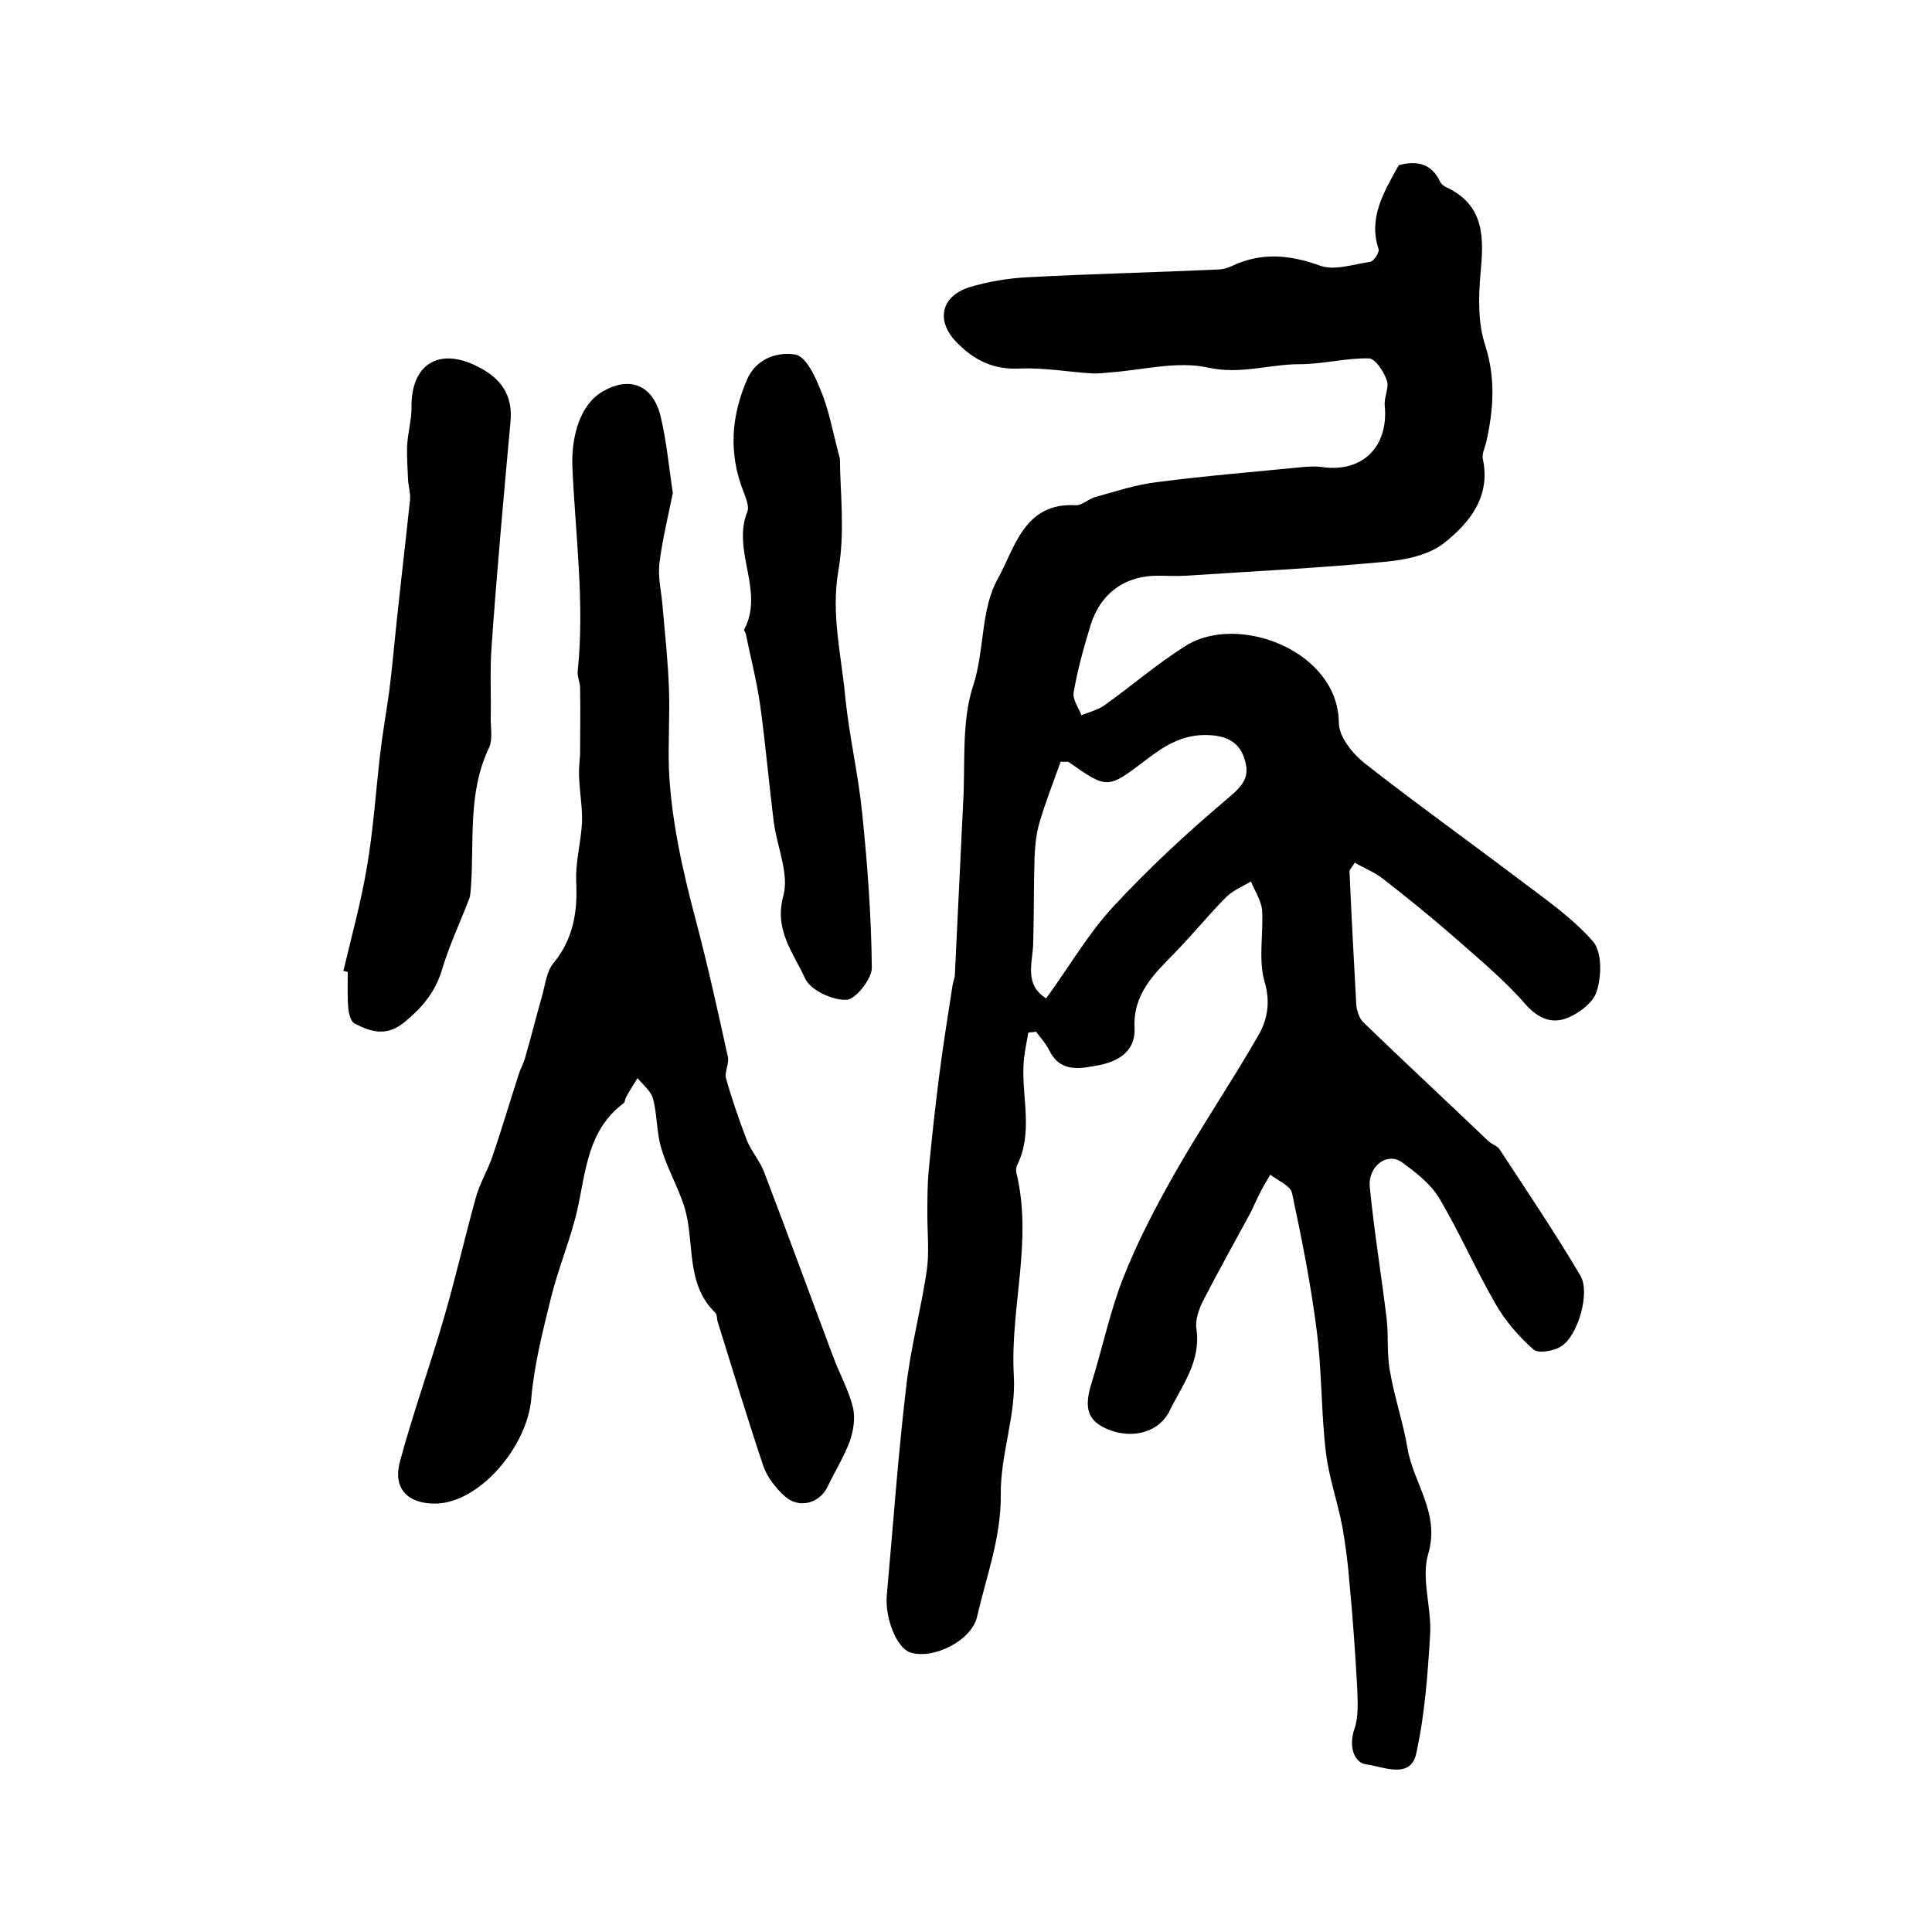
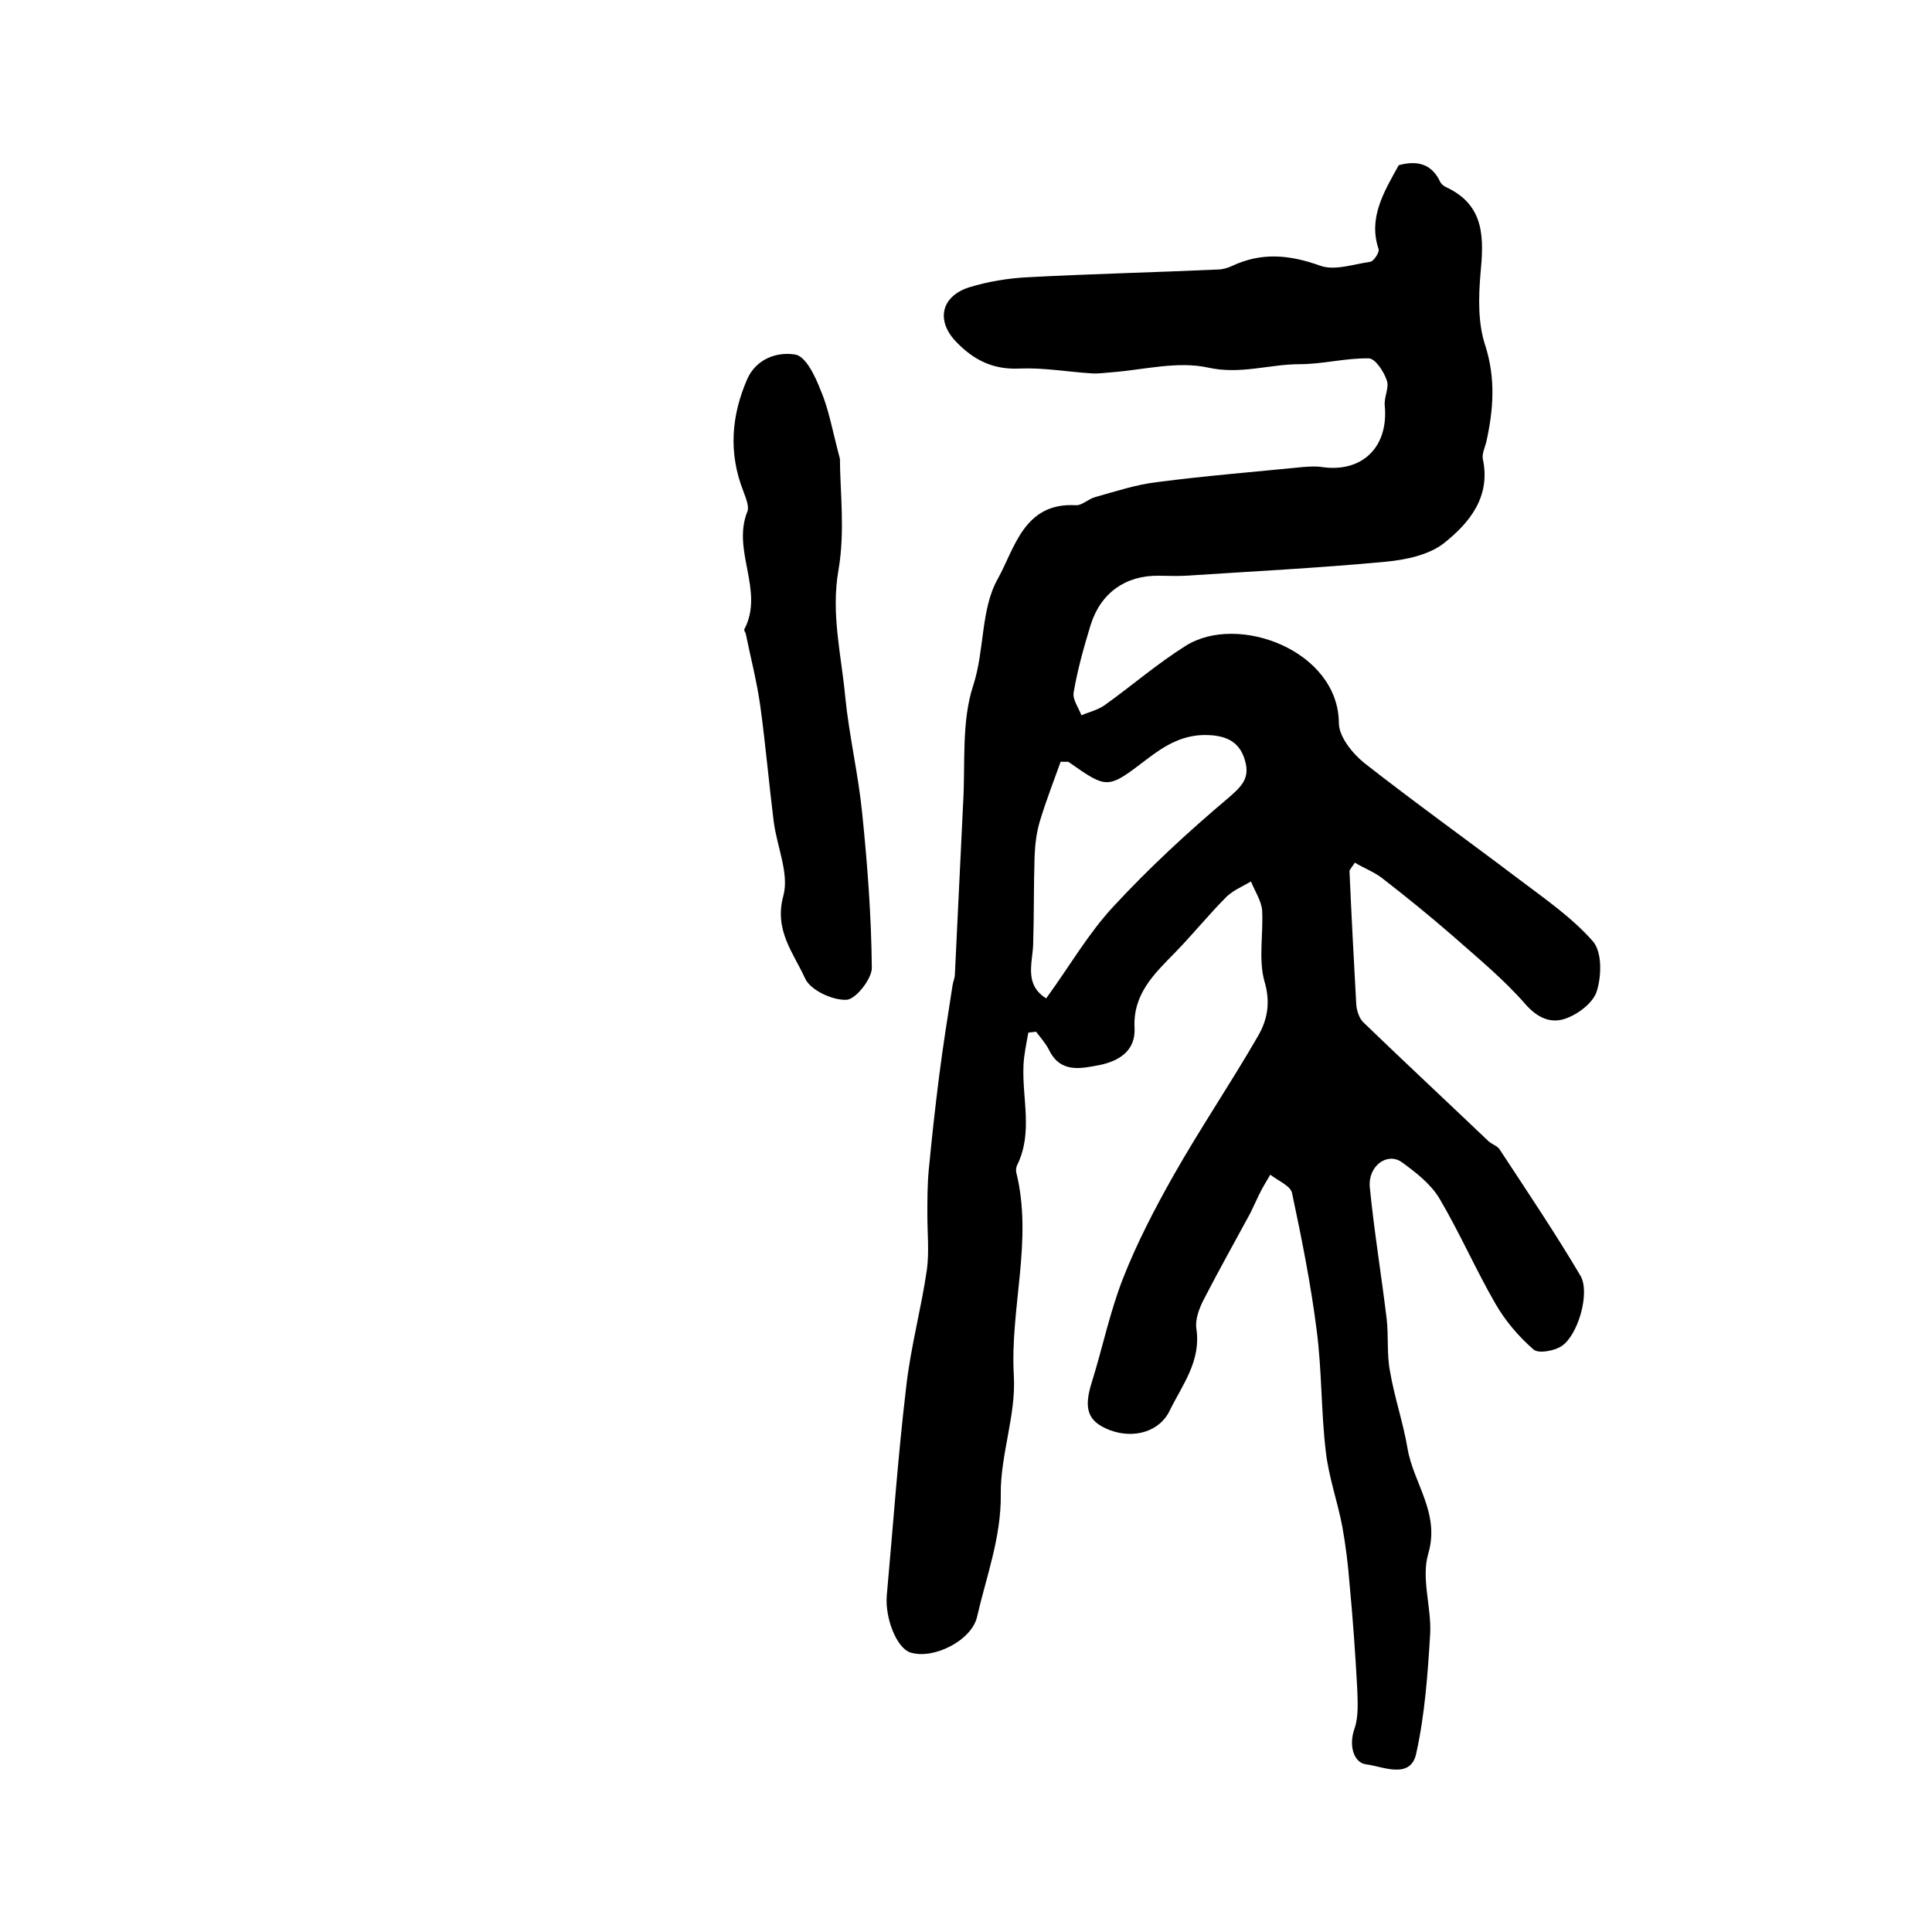
<svg xmlns="http://www.w3.org/2000/svg" version="1.1" id="图层_1" x="0px" y="0px" viewBox="0 0 400 400" style="enable-background:new 0 0 400 400;" xml:space="preserve">
  <style type="text/css">
	.st0{fill:#FFFFFF;}
</style>
  <g>
    <path d="M289.6,34.2c3.7-1,6.8-0.4,8.6,3.5c0.2,0.4,0.7,0.8,1.1,1c8.3,3.8,7.9,10.8,7.2,18.2c-0.4,4.8-0.5,10.1,1,14.6   c2.2,6.9,1.7,13.4,0.2,20.1c-0.3,1.1-0.9,2.4-0.7,3.4c1.7,7.9-2.8,13.3-8.1,17.5c-3.1,2.4-7.8,3.4-12,3.8   c-13.8,1.3-27.7,2-41.5,2.9c-1.8,0.1-3.7,0-5.5,0c-6.8-0.1-12,3.5-14.1,10.2c-1.4,4.6-2.7,9.2-3.5,13.9c-0.3,1.5,1,3.2,1.6,4.8   c1.6-0.7,3.4-1.1,4.8-2.1c5.6-4,10.9-8.6,16.8-12.3c10.8-6.8,31.6,1,31.7,16c0,2.8,2.8,6.3,5.3,8.3c10.6,8.3,21.5,16.1,32.2,24.2   c5.3,4,10.8,7.8,15.1,12.7c1.9,2.2,1.8,7.1,0.8,10.3c-0.7,2.4-3.9,4.8-6.5,5.7c-2.9,1-5.6,0-8.2-2.9c-4.5-5.2-10-9.7-15.2-14.3   c-4.6-4-9.4-7.9-14.3-11.7c-1.7-1.4-3.9-2.2-5.9-3.4c-0.6,1-1.1,1.4-1.1,1.8c0.4,9.2,0.9,18.4,1.4,27.6c0.1,1.2,0.6,2.8,1.4,3.6   c8.6,8.3,17.3,16.4,25.9,24.6c0.7,0.7,1.9,1,2.4,1.8c5.7,8.7,11.5,17.3,16.7,26.1c2.1,3.5-0.5,12.4-3.9,14.6   c-1.5,1-4.8,1.6-5.8,0.7c-3.1-2.7-5.9-6-7.9-9.5c-4.1-7.1-7.4-14.7-11.6-21.8c-1.8-3-4.9-5.4-7.8-7.5c-3-2.1-7,0.8-6.6,5.2   c0.9,9.1,2.4,18.2,3.5,27.3c0.4,3.6,0,7.4,0.7,10.9c0.9,5.3,2.7,10.5,3.6,15.8c1.2,7.3,6.8,13.4,4.3,21.9   c-1.5,5.1,0.7,11.1,0.4,16.6c-0.5,8.3-1.1,16.7-2.9,24.8c-1.2,5.4-7,2.6-10.3,2.2c-2.6-0.3-3.7-3.8-2.5-7.3   c0.9-2.5,0.7-5.6,0.6-8.4c-0.4-7.3-0.9-14.5-1.6-21.8c-0.3-3.9-0.8-7.9-1.5-11.8c-1-5.2-2.8-10.2-3.4-15.4   c-1-8.4-0.8-16.8-1.9-25.2c-1.2-9.5-3.1-19-5.1-28.4c-0.3-1.5-3-2.6-4.5-3.8c-0.8,1.4-1.7,2.8-2.4,4.3c-0.6,1.2-1.1,2.4-1.7,3.6   c-3.2,5.9-6.5,11.8-9.6,17.8c-1,1.9-1.9,4.3-1.6,6.2c1,6.7-2.9,11.6-5.5,16.9c-2,4.3-7.3,6-12.4,4.1c-4.7-1.8-5.5-4.5-3.7-10.1   c2.2-7.1,3.7-14.4,6.4-21.3c2.9-7.4,6.6-14.5,10.5-21.4c5.5-9.7,11.8-19,17.4-28.7c2-3.4,2.7-7,1.4-11.4c-1.3-4.6-0.2-9.9-0.5-14.8   c-0.2-2-1.5-3.9-2.3-5.9c-1.7,1-3.6,1.8-5,3.1c-3.7,3.7-7,7.8-10.7,11.6c-4.3,4.4-8.8,8.6-8.4,15.7c0.2,4.8-3.4,6.8-7.2,7.6   c-3.8,0.7-8.1,1.8-10.5-3.1c-0.7-1.4-1.8-2.6-2.7-3.8c-0.5,0.1-1.1,0.1-1.6,0.2c-0.4,2.3-0.9,4.5-1,6.8c-0.3,6.9,2,13.9-1.3,20.6   c-0.2,0.4-0.3,1-0.2,1.5c3.5,14.1-1.3,28-0.5,42.1c0.5,8.1-2.8,16.4-2.7,24.6c0.1,8.9-3,17-4.9,25.3c-1.1,5-9.2,9-13.9,7.4   c-2.8-1-5.2-7.1-4.8-11.8c1.3-14.3,2.3-28.7,4-43c0.9-8.2,3.1-16.2,4.3-24.4c0.5-3.7,0.1-7.6,0.1-11.4c0-3.1,0-6.3,0.3-9.4   c0.6-6.3,1.3-12.7,2.1-19c0.8-6.3,1.8-12.6,2.8-19c0.1-0.8,0.5-1.6,0.5-2.4c0.6-11.8,1.1-23.5,1.7-35.3c0.5-8.2-0.4-16.9,2.1-24.5   c2.4-7.4,1.5-15.7,5.1-22.1c3.5-6.3,5.4-15.8,16.1-15.2c1.3,0.1,2.6-1.3,4.1-1.7c4.3-1.2,8.5-2.6,12.9-3.1c10-1.3,20-2.1,30-3.1   c1.3-0.1,2.7-0.2,4,0c8.4,1.2,13.8-4.2,13-12.7c-0.2-1.8,1-3.8,0.4-5.3c-0.6-1.8-2.4-4.5-3.7-4.5c-4.8-0.1-9.5,1.2-14.3,1.2   c-6.3,0-12.3,2.2-19,0.7c-6.4-1.4-13.4,0.5-20.2,1c-1.3,0.1-2.6,0.3-3.9,0.2c-4.9-0.3-9.9-1.2-14.8-1c-5.6,0.3-9.7-1.8-13.3-5.6   c-4.1-4.3-3.1-9.3,2.7-11.2c3.9-1.2,8.1-1.9,12.2-2.1c13.1-0.7,26.2-1,39.3-1.6c1,0,2-0.3,2.9-0.7c6.1-2.9,11.9-2.4,18.3-0.1   c3,1.1,6.9-0.3,10.4-0.8c0.7-0.1,2-2,1.7-2.7C283.3,45.2,286.4,39.9,289.6,34.2z M216.6,206.7c4.8-6.6,8.7-13.4,13.9-19   c7.4-8,15.4-15.4,23.7-22.4c2.8-2.4,4.6-4.1,3.6-7.7c-1-3.8-3.6-5.2-7.4-5.4c-5.3-0.3-9.2,2.1-13.1,5.1c-8,6.1-8,6.1-16,0.5   c-0.2-0.2-0.6,0-1.7-0.1c-1.4,3.9-3,8-4.3,12.3c-0.7,2.3-1,4.8-1.1,7.3c-0.2,6.1-0.1,12.3-0.3,18.4   C213.7,199.6,212.1,203.9,216.6,206.7z" />
-     <path d="M139.3,102.1c-1,4.9-2.2,9.8-2.8,14.7c-0.3,2.9,0.5,6,0.7,9c0.5,5.6,1.1,11.2,1.3,16.8c0.2,5.6-0.2,11.2,0,16.8   c0.5,10.5,2.8,20.7,5.5,30.9c2.5,9.4,4.6,19,6.7,28.5c0.3,1.4-0.7,3.1-0.4,4.4c1.2,4.3,2.7,8.6,4.3,12.8c0.9,2.3,2.6,4.2,3.5,6.4   c4.9,12.8,9.6,25.7,14.4,38.5c1.3,3.5,3.2,6.9,4.1,10.5c0.5,2.2,0.1,4.9-0.7,7.1c-1.2,3.2-3.1,6.2-4.6,9.4   c-1.7,3.4-5.9,4.5-8.8,1.9c-1.9-1.7-3.7-4-4.5-6.4c-3.3-9.8-6.3-19.8-9.4-29.7c-0.2-0.6-0.1-1.5-0.5-1.9   c-6.4-6.2-4.1-14.9-6.5-22.2c-1.3-4-3.5-7.8-4.7-11.9c-1-3.3-0.8-6.9-1.7-10.2c-0.4-1.6-2.1-2.9-3.2-4.3c-0.8,1.3-1.7,2.7-2.4,4   c-0.2,0.4-0.2,1.1-0.6,1.3c-7.4,5.6-7.7,14.1-9.5,22.1c-1.4,6.1-3.9,11.9-5.4,18c-1.7,6.9-3.5,13.9-4.1,20.9   c-0.8,10-10.7,21.6-19.7,21.8c-5.9,0.1-9-3.1-7.5-8.7c2.7-10,6.2-19.7,9.1-29.7c2.4-8.2,4.3-16.6,6.6-24.9c0.8-3,2.5-5.7,3.5-8.7   c1.9-5.6,3.6-11.3,5.4-16.9c0.4-1.2,1.1-2.4,1.4-3.7c1.2-4.1,2.2-8.2,3.4-12.4c0.7-2.4,0.9-5.1,2.4-6.9c4.1-5,5-10.6,4.7-16.8   c-0.2-4.1,1-8.2,1.2-12.4c0.1-3.1-0.5-6.2-0.6-9.3c-0.1-1.6,0.1-3.2,0.2-4.8c0-4.6,0.1-9.1,0-13.7c0-1.1-0.6-2.3-0.5-3.4   c1.5-14.2-0.5-28.4-1.1-42.5c-0.2-6.2,1.6-12.7,6.2-15.4c5.6-3.3,10.5-1.5,12.1,5.2C138,91.4,138.5,96.7,139.3,102.1z" />
-     <path d="M71.1,201c1.7-7.2,3.7-14.4,4.9-21.7c1.3-7.6,1.8-15.4,2.7-23.1c0.5-4.4,1.3-8.8,1.9-13.2c0.6-4.7,1-9.4,1.5-14.1   c0.9-8.5,1.9-17,2.8-25.5c0.1-1.3-0.3-2.6-0.4-3.8c-0.1-2.4-0.3-4.8-0.2-7.3c0.1-2.6,0.9-5.2,0.9-7.8C85,75.4,90.9,71.7,99.1,76   c4.5,2.3,7.1,5.7,6.6,11.2c-1.4,15.4-2.8,30.8-3.9,46.3c-0.4,5.1-0.1,10.2-0.2,15.3c0,2,0.4,4.3-0.3,5.9   c-4.5,9.3-3.1,19.3-3.8,29.1c-0.1,0.8-0.1,1.7-0.4,2.4c-1.9,4.9-4.1,9.6-5.6,14.6c-1.4,4.6-4,7.7-7.6,10.7c-3.8,3.2-7,2.2-10.5,0.4   c-0.8-0.4-1.2-2.1-1.3-3.2c-0.2-2.5-0.1-5-0.1-7.5C71.7,201.2,71.4,201.1,71.1,201z" />
    <path d="M173.9,95c0,6.4,1.1,14.9-0.3,23c-1.6,9.1,0.6,17.6,1.4,26.3c0.8,8,2.7,16,3.5,24c1.1,10.7,1.9,21.4,2,32.1   c0,2.3-3.4,6.6-5.3,6.6c-2.9,0.1-7.4-2-8.5-4.4c-2.4-5.3-6.5-10-4.5-17.2c1.2-4.5-1.3-10-2-15.2c-1-8-1.7-16.1-2.8-24.1   c-0.7-5-2-10-3-14.9c-0.1-0.3-0.4-0.7-0.3-0.9c4.2-8-2.6-16.2,0.6-24.3c0.5-1.1-0.3-2.9-0.8-4.3c-3.1-7.9-2.5-15.6,0.8-23.2   c1.9-4.3,6.3-5.7,9.9-5.1c2.2,0.3,4.2,4.5,5.3,7.4C171.6,84.7,172.3,89,173.9,95z" />
  </g>
</svg>